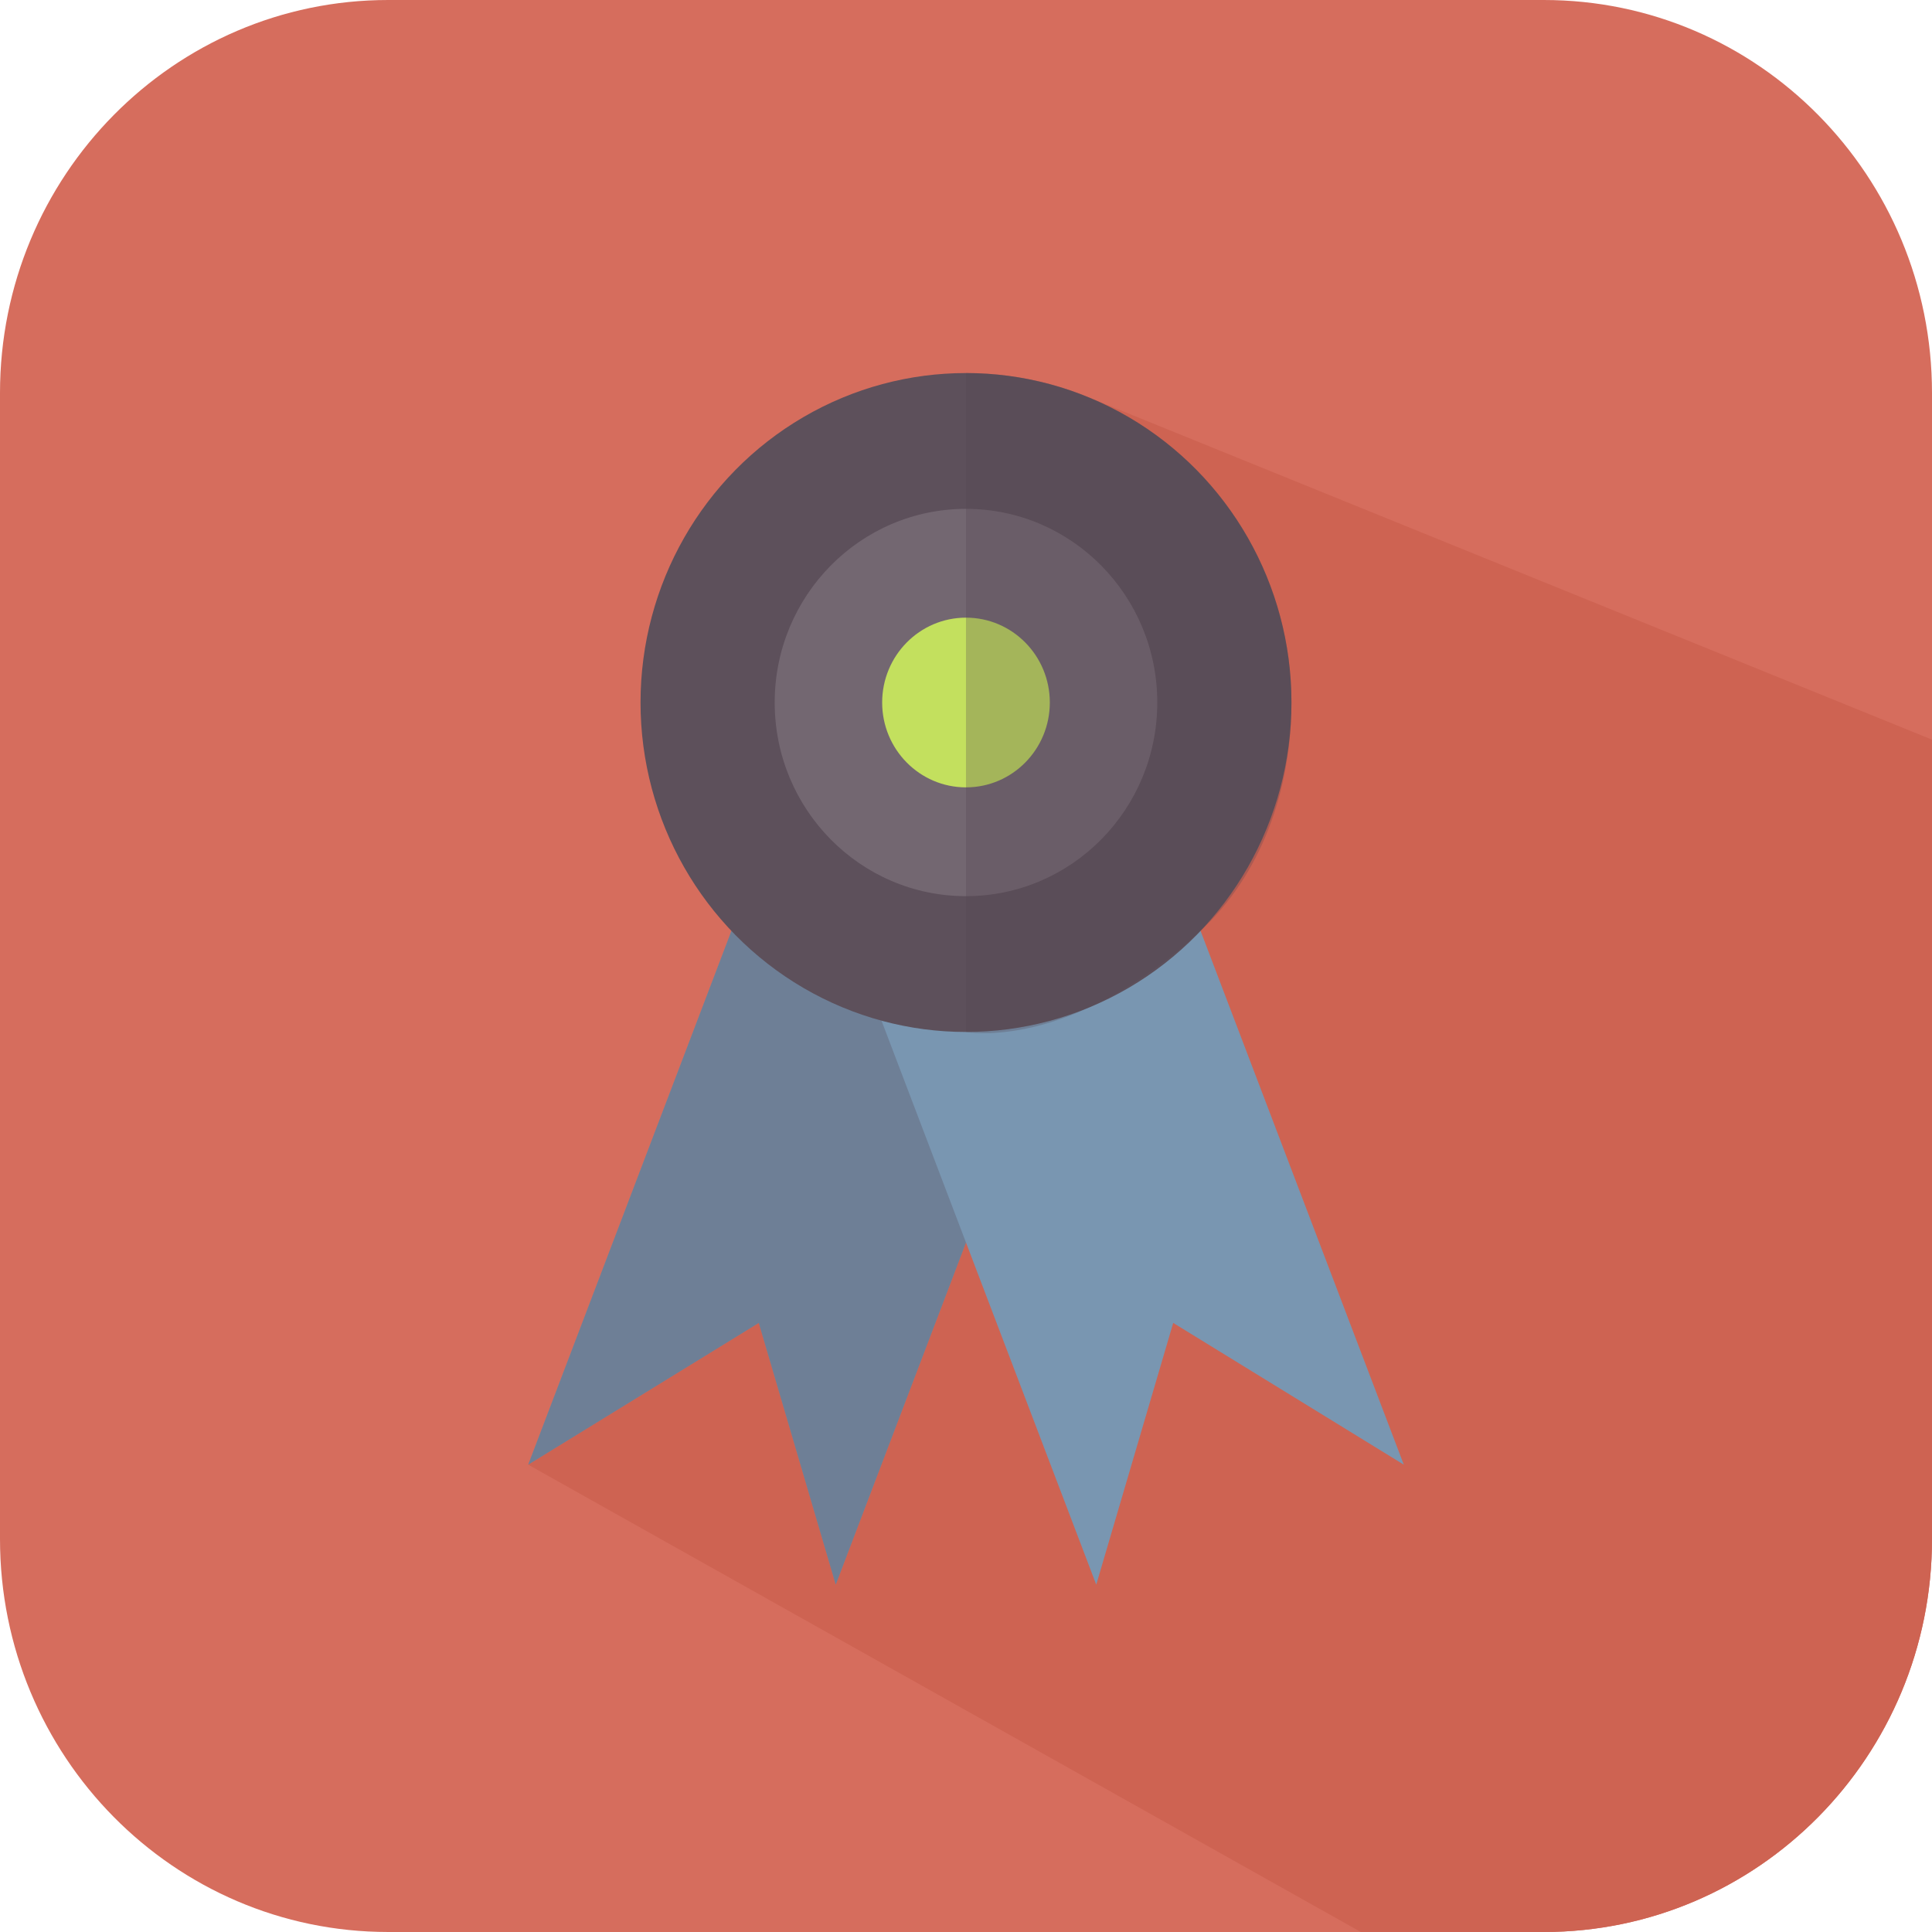
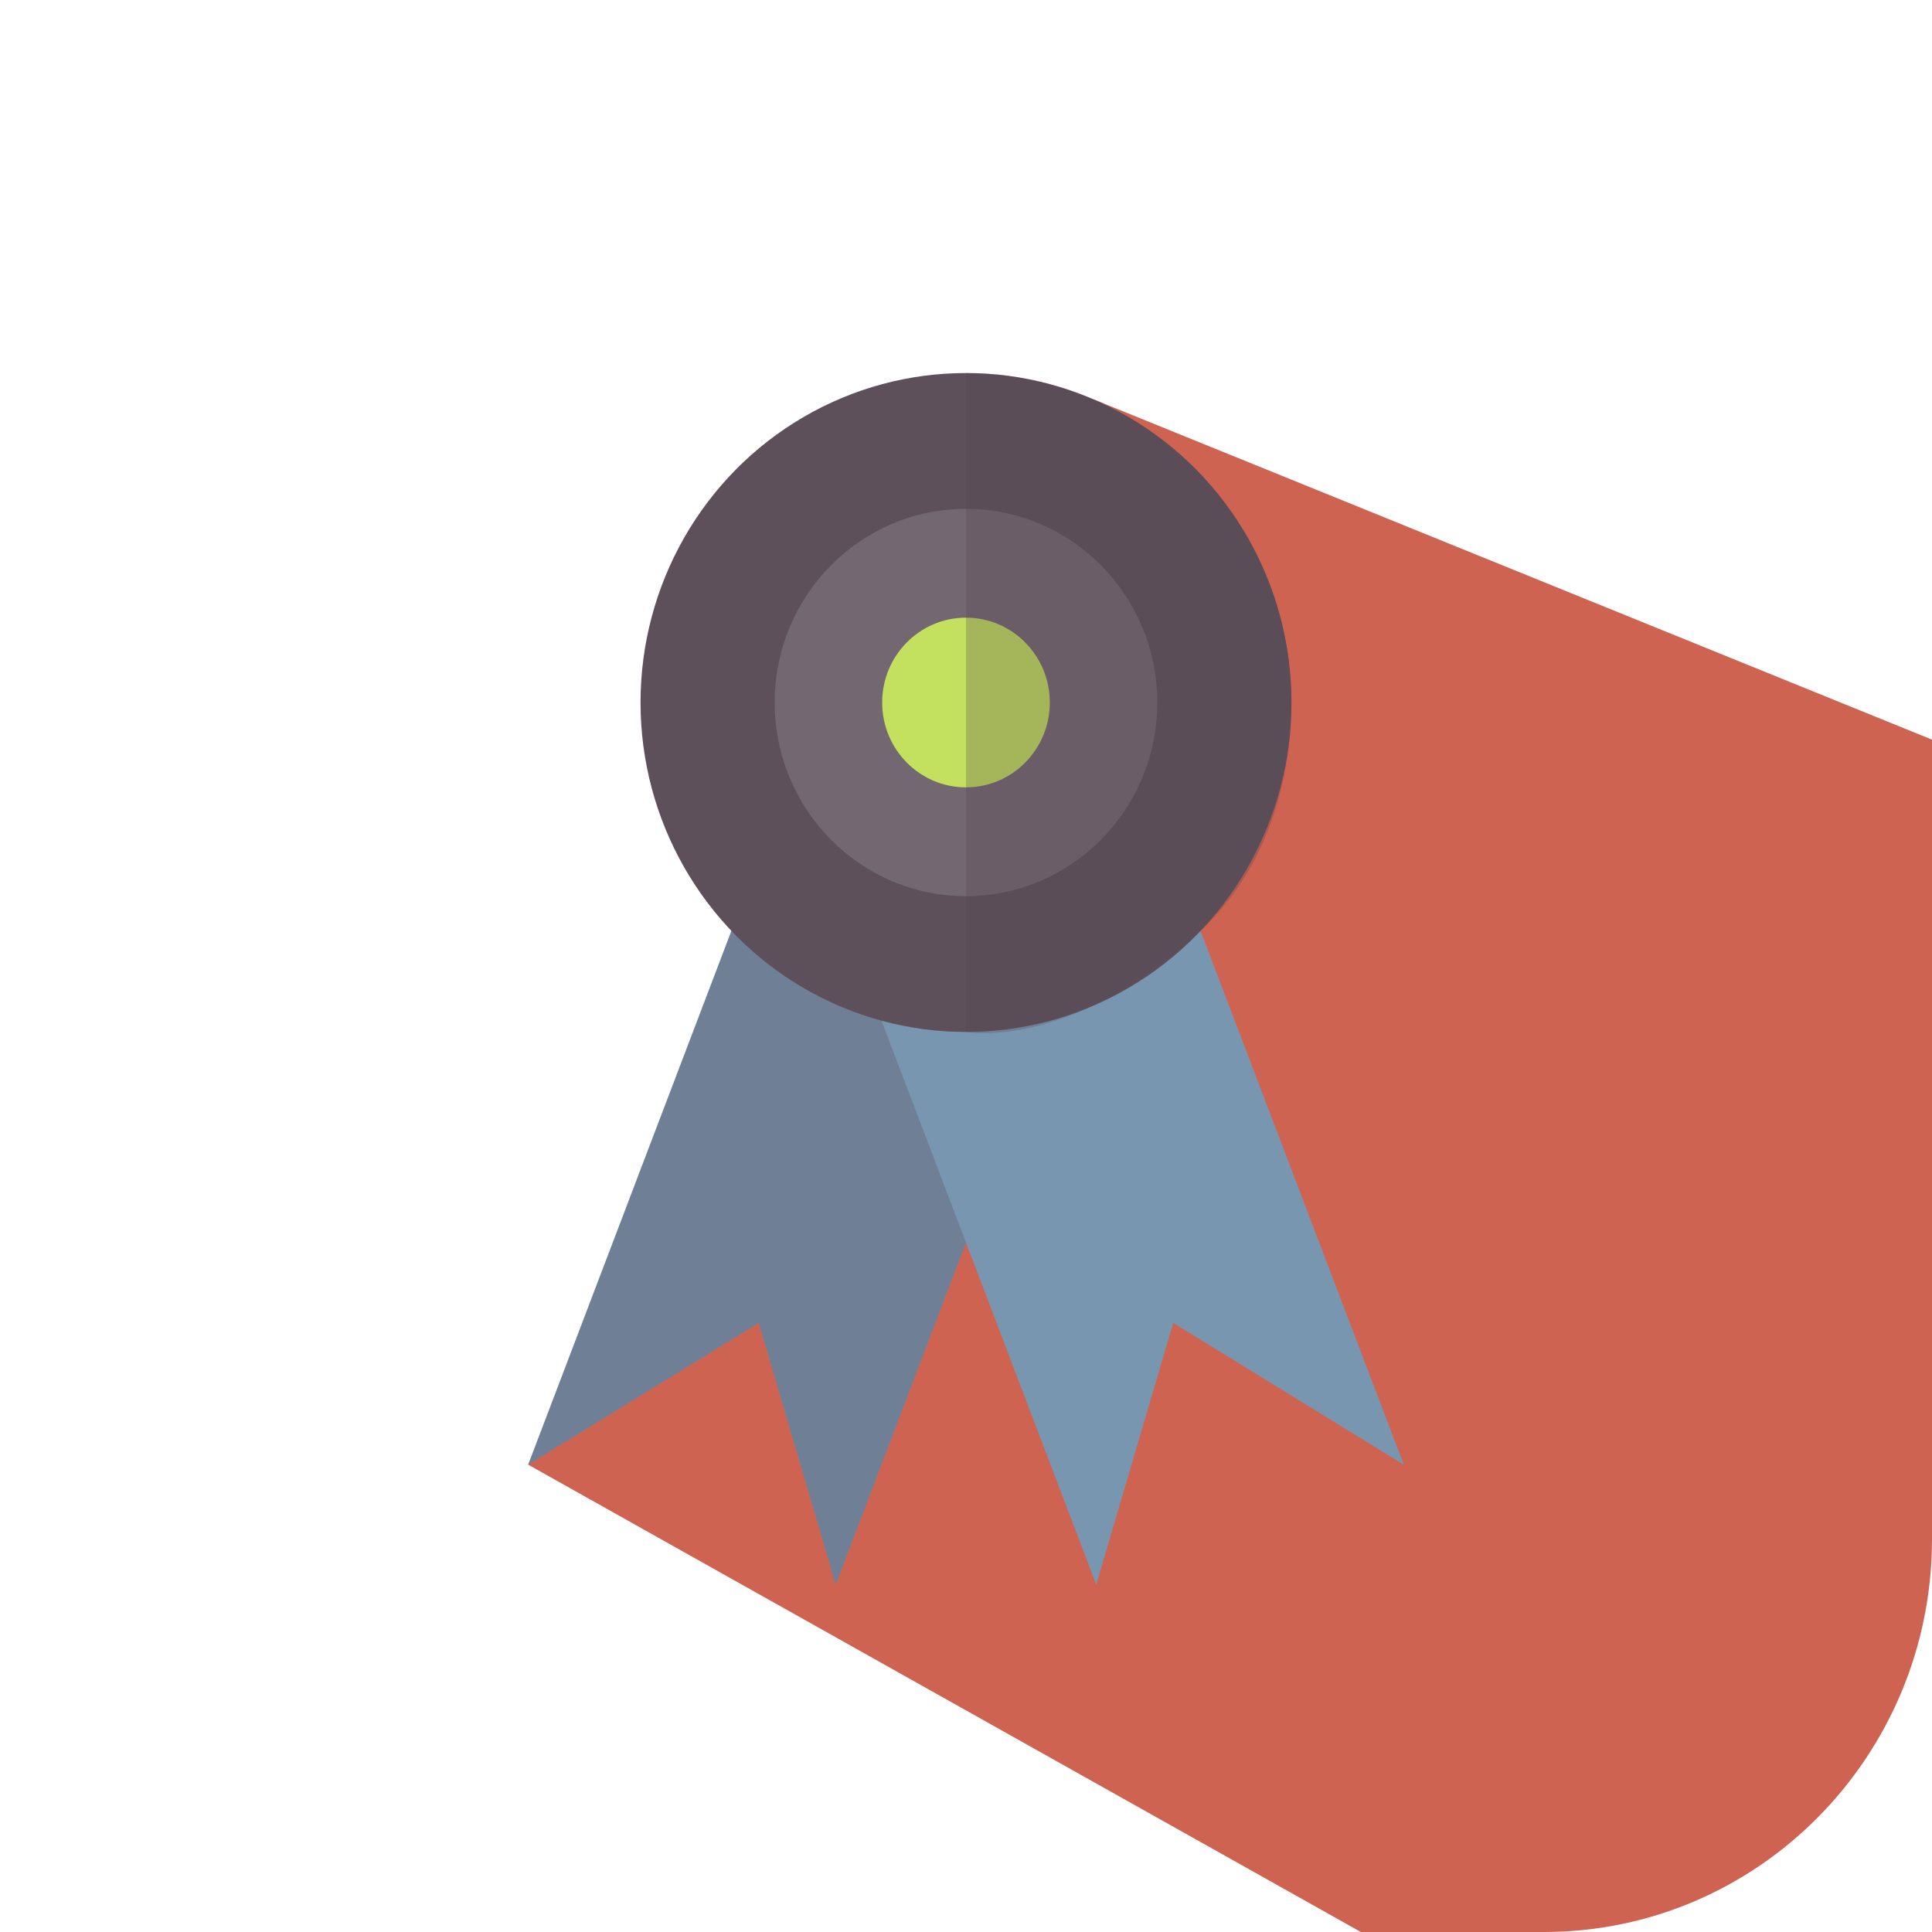
<svg xmlns="http://www.w3.org/2000/svg" height="800px" width="800px" version="1.1" id="Capa_1" viewBox="0 0 400 400" xml:space="preserve">
  <g>
    <g>
-       <path style="fill:#D66D5D;" d="M400,318.643c0,44.931-35.982,81.356-80.367,81.356H80.365C35.981,399.999,0,363.573,0,318.643    V81.356C0,36.423,35.98,0,80.365,0h239.268C364.018,0,400,36.423,400,81.356V318.643z" />
      <path style="fill:#CE6352;" d="M400,318.643V153.134l-173.578-70.45l-117.067,220.56L281.751,400h37.882    C364.018,399.999,400,363.574,400,318.643z" />
      <polygon style="fill:#7996B1;" points="173.031,328.087 157.096,273.897 109.355,303.245 162.745,163.017 226.422,187.861   " />
      <polygon style="opacity:0.28;fill:#534551;enable-background:new    ;" points="173.031,328.087 157.096,273.897 109.355,303.245     162.745,163.017 226.422,187.861   " />
      <polygon style="fill:#7996B1;" points="226.967,328.087 242.902,273.897 290.643,303.245 237.253,163.017 173.576,187.861   " />
      <ellipse style="fill:#5D505B;" cx="199.998" cy="145.447" rx="67.383" ry="68.212" />
      <ellipse style="fill:#736771;" cx="199.998" cy="145.447" rx="39.605" ry="40.093" />
      <ellipse style="fill:#C3E05E;" cx="199.998" cy="145.447" rx="17.356" ry="17.569" />
      <path style="opacity:0.28;fill:#534551;enable-background:new    ;" d="M248.559,192.71    c12.406-11.472,18.822-28.908,18.822-47.263c0-37.672-30.167-68.21-67.381-68.212l-0.002,136.425    C199.998,213.66,221.426,217.796,248.559,192.71z" />
    </g>
  </g>
</svg>